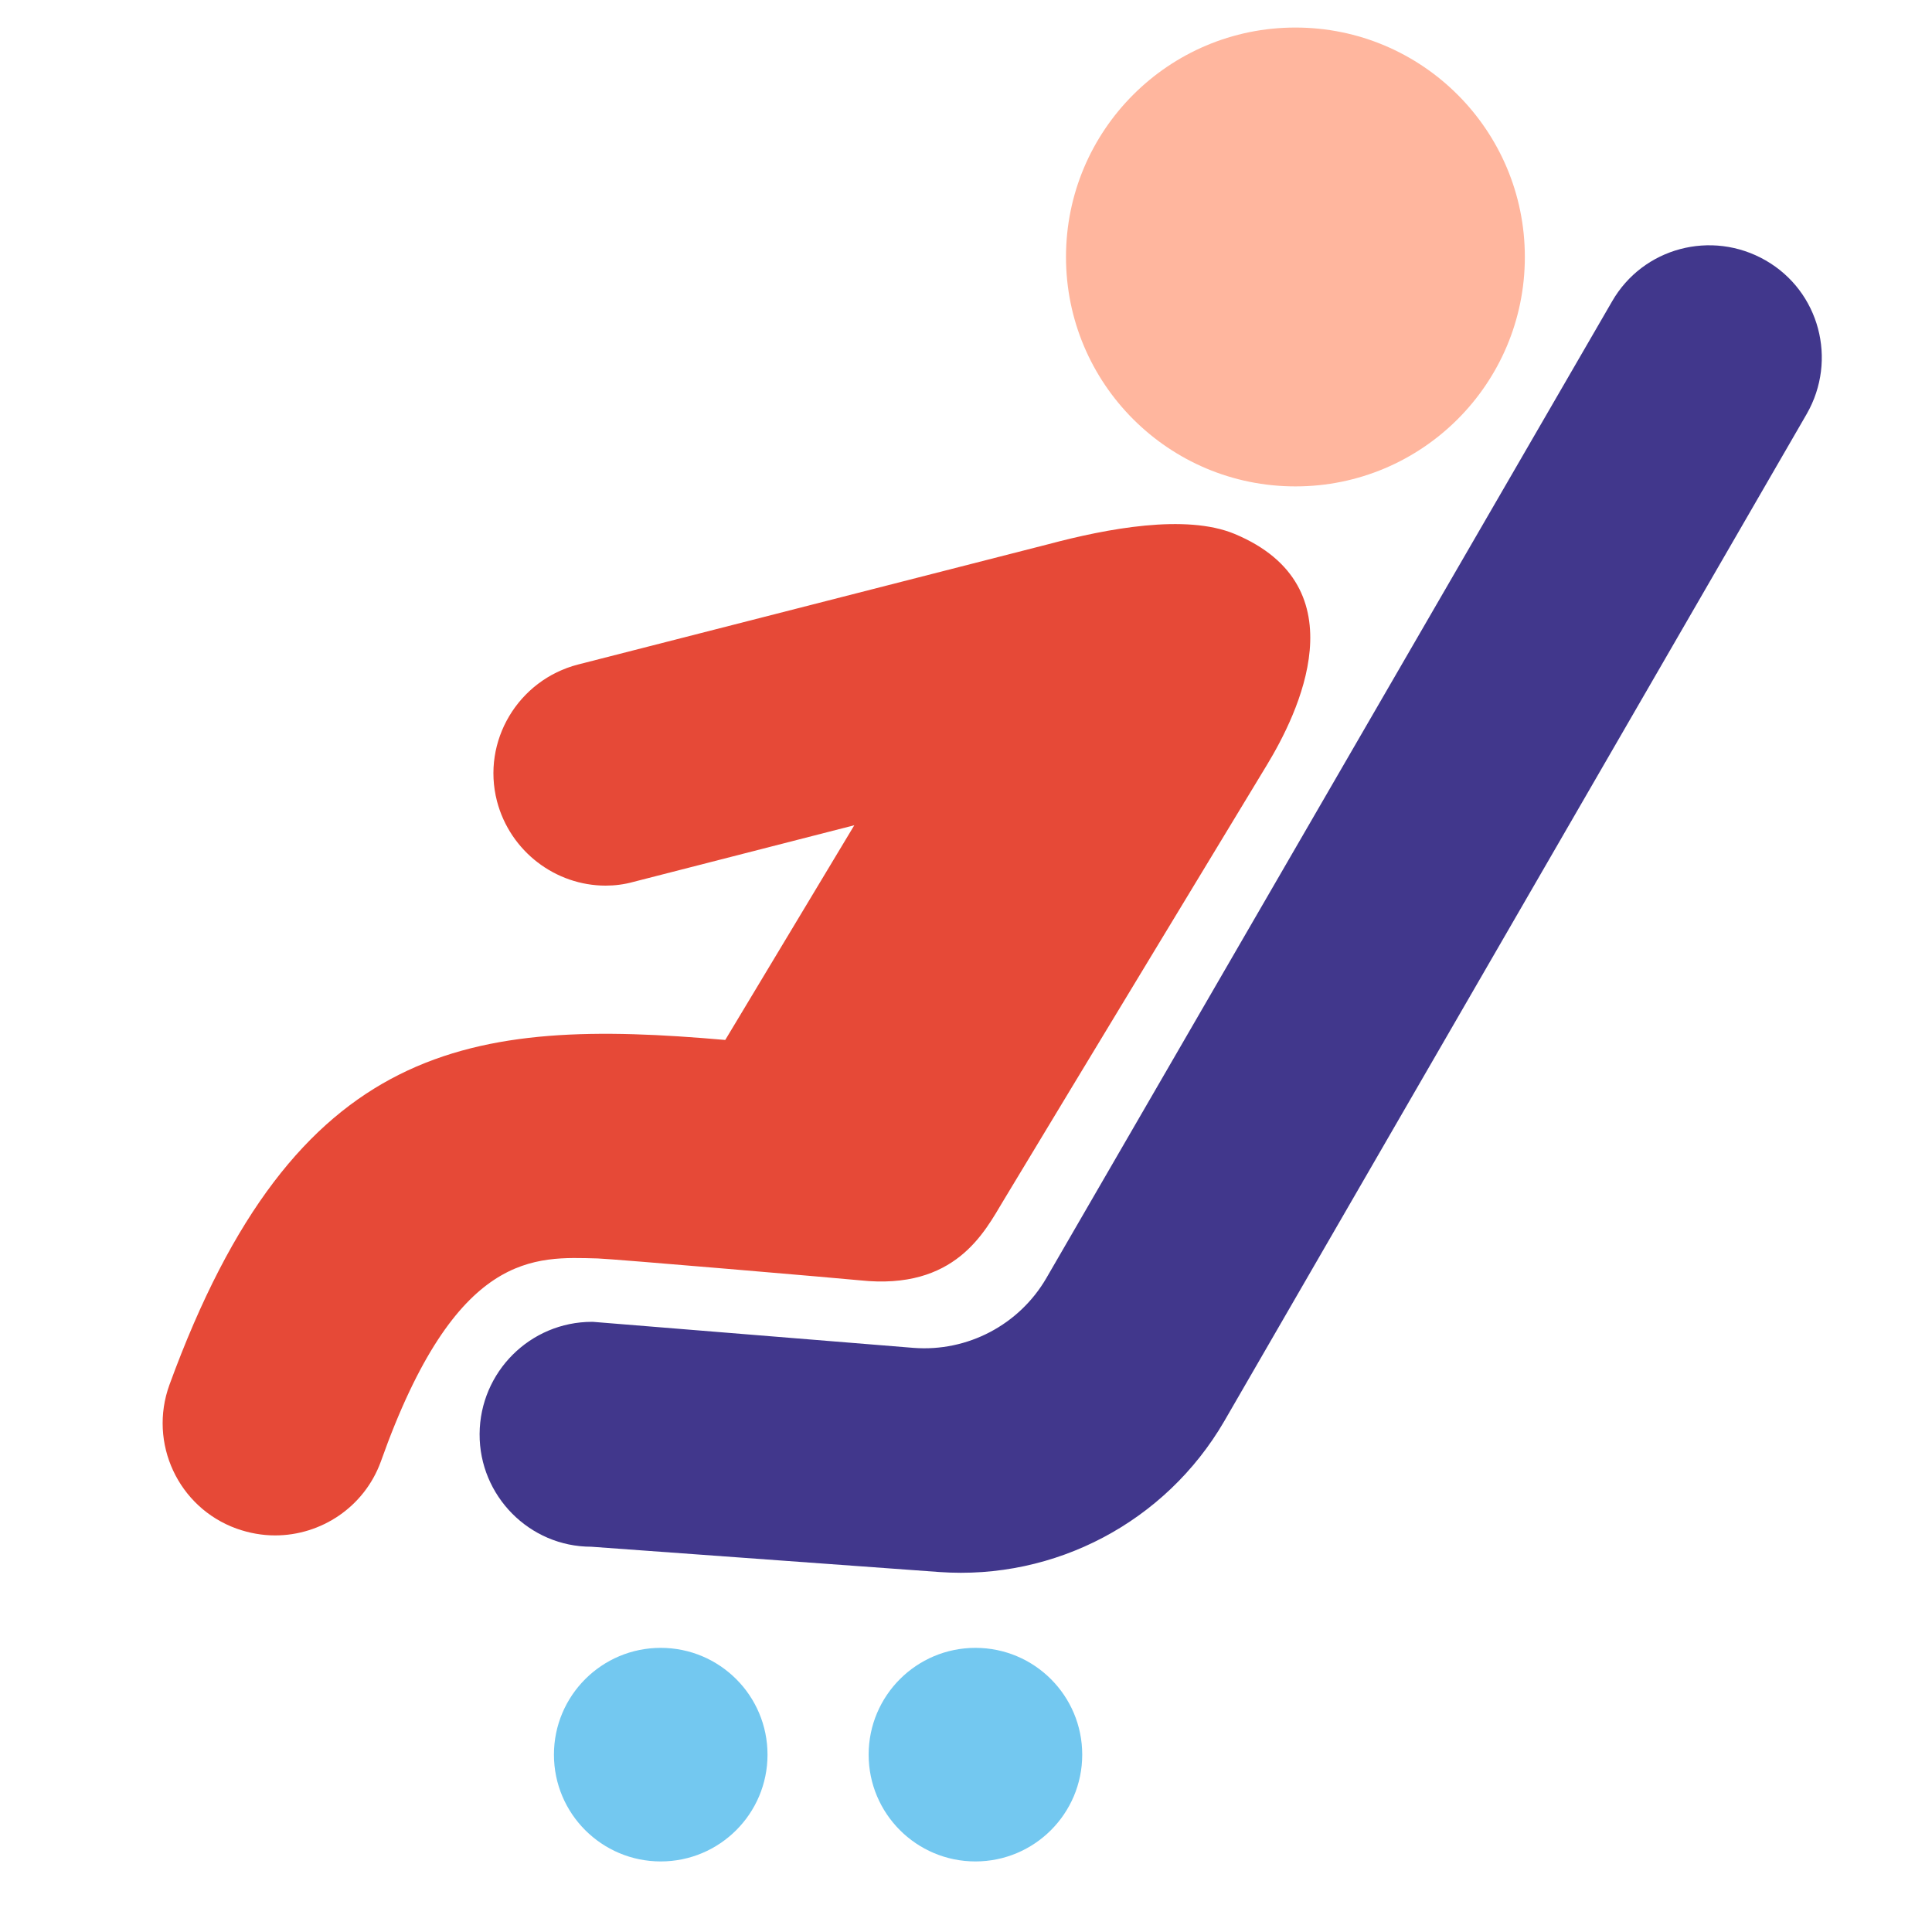
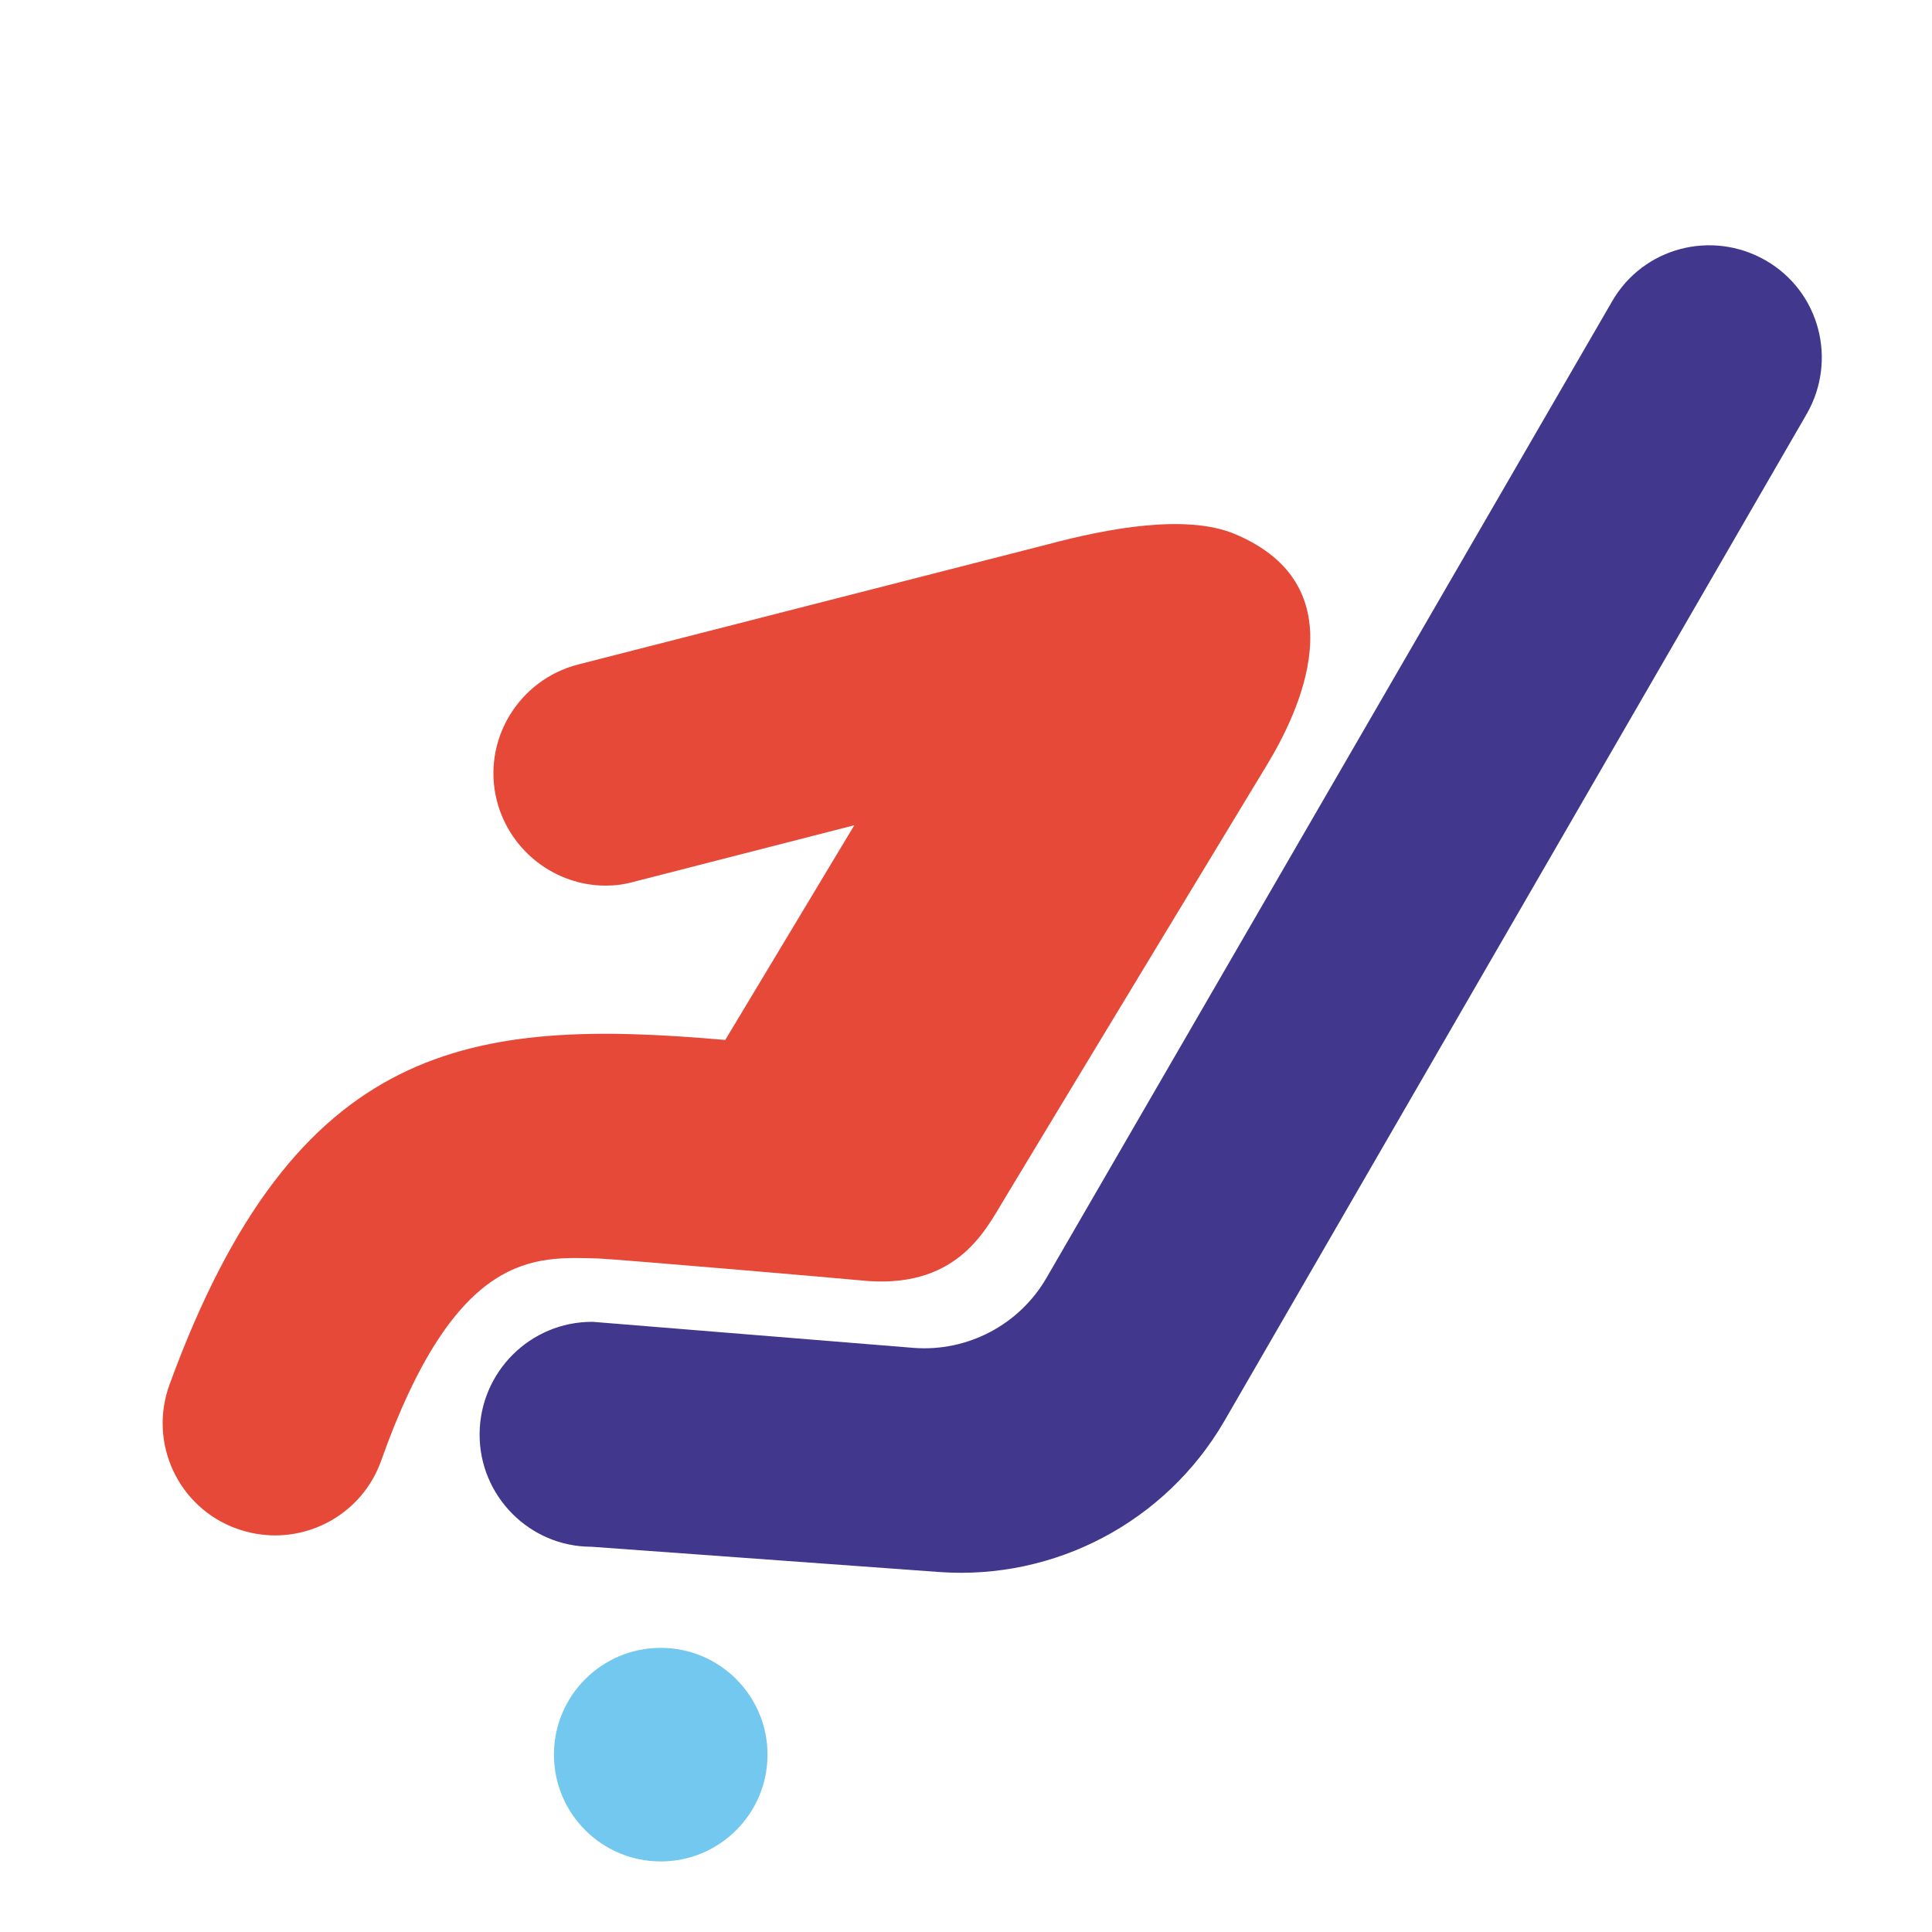
<svg xmlns="http://www.w3.org/2000/svg" version="1.1" id="Capa_1" x="0px" y="0px" viewBox="0 0 512 512" style="enable-background:new 0 0 512 512;" xml:space="preserve">
  <style type="text/css">
	.st0{fill:#73C8F0;}
	.st1{fill:#E64937;}
	.st2{fill:#FFB69E;}
	.st3{fill:#41378C;}
</style>
-   <circle class="st0" cx="258.5" cy="465" r="28.3" />
  <circle class="st0" cx="175.1" cy="465" r="28.3" />
  <path class="st1" d="M158.4,333.5c3.8,0.1,65.7,5.4,69.5,5.8c25.3,2.7,33-12.8,38-21.1c17.4-28.9,69.8-115.4,69.8-115.4  c8.2-13.5,25-47.3-8.5-61.3c-13-5.4-33.9-1.4-49.3,2.7l-124.7,31.9c-15.9,4.1-25.6,20.3-21.5,36.2c3.5,13.4,15.6,22.4,28.8,22.4  c2.4,0,4.9-0.3,7.4-1l58.5-15l-34.2,56.9c-67.4-5.9-113.9-0.1-147.3,91.4c-5.6,15.4,2.3,32.5,17.8,38.1c3.4,1.2,6.8,1.8,10.2,1.8  c12.2,0,23.6-7.5,28-19.5C120.9,331,141.9,333.1,158.4,333.5z" />
-   <circle class="st2" cx="343.3" cy="68.1" r="60.8" />
  <path class="st3" d="M467.9,69c-14.3-8.2-32.5-3.4-40.7,10.9L277.3,338.7c-7.2,12.4-20.9,19.6-35.2,18.5l-85-6.9c-0.1,0-0.1,0-0.2,0  c-16.4,0-29.7,13.3-29.8,29.7c-0.1,16.4,13.2,29.9,29.6,29.9l92.2,6.7c30.7,2.2,60-13.3,75.5-39.9l154.4-267  C487,95.4,482.2,77.2,467.9,69z" />
</svg>